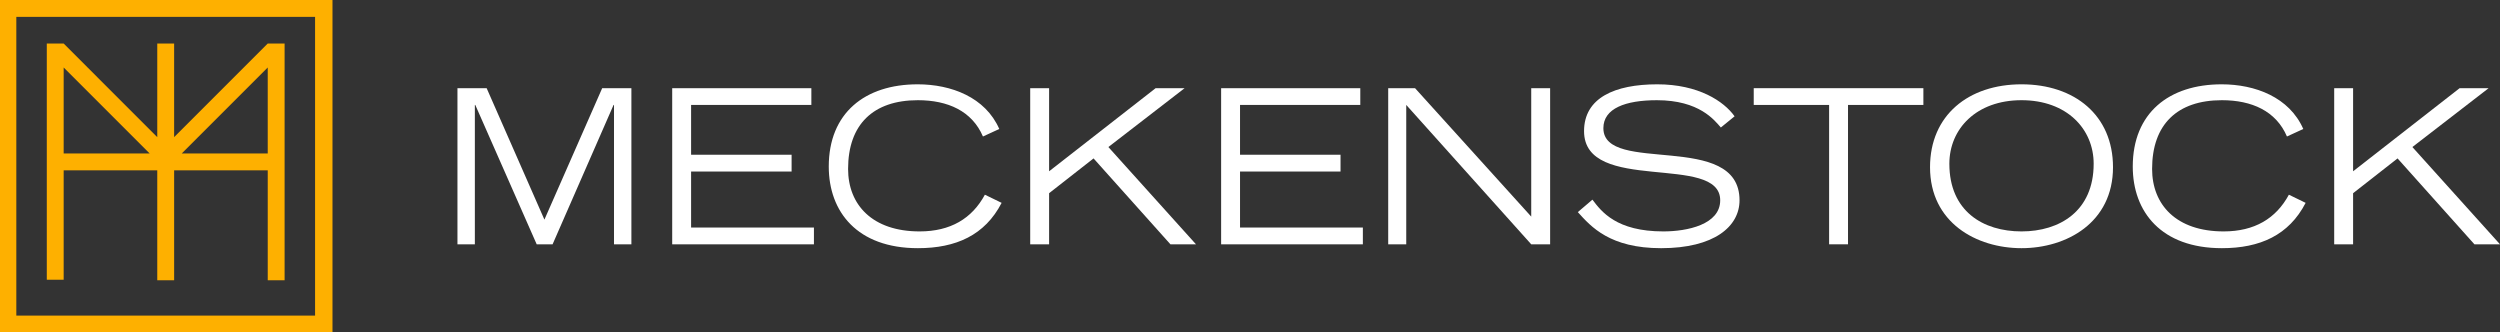
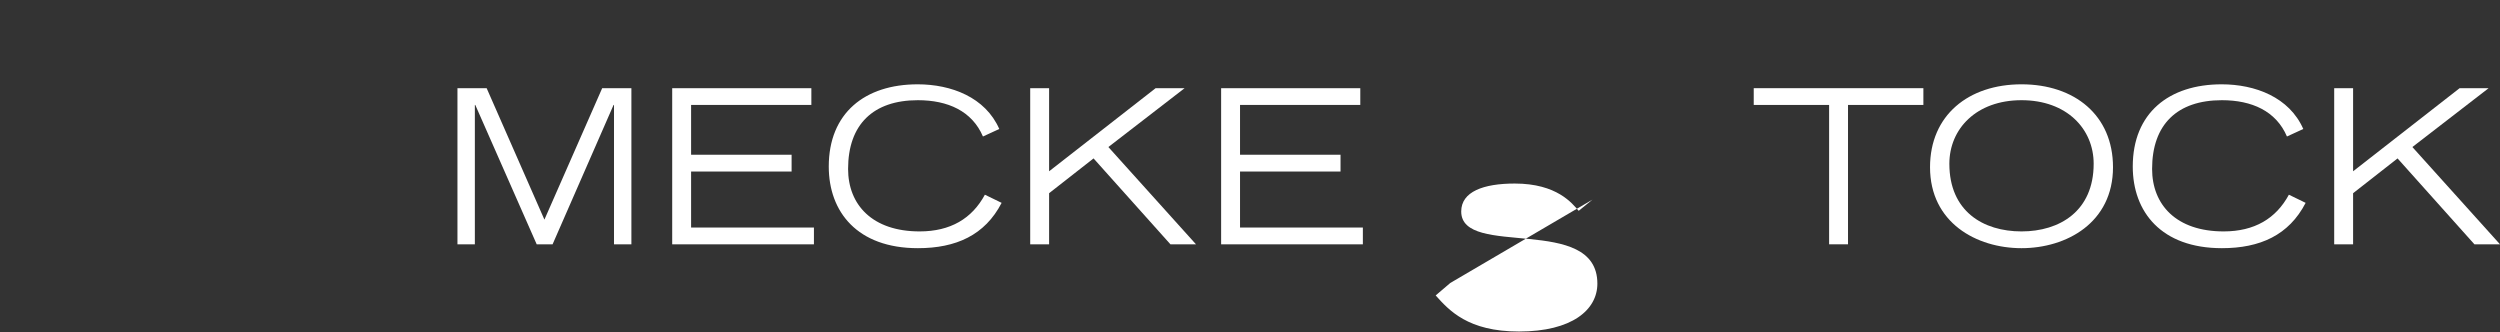
<svg xmlns="http://www.w3.org/2000/svg" id="Ebene_1" data-name="Ebene 1" version="1.1" viewBox="0 0 459.415 61.1">
  <rect x="0" y="0" width="459.415" height="61.1" fill="#333333" stroke="none" />
  <defs>
    <style>
      .cls-1 {
        fill: #feb000;
      }

      .cls-1, .cls-2 {
        stroke-width: 0px;
      }

      .cls-2 {
        fill: #fff;
      }
    </style>
  </defs>
-   <path class="cls-1" d="M3,3.1h54.9v54.9H3V3.1ZM0,0v61.1h61.1V0H0ZM52.3,51.4h0V8h-3.1l-17.2,17.2V8h-3.1v17.2L11.7,8h-3.1v43.4h3.1v-20.1h17.2v20.2h3.1v-20.2h17.2v20.2h3.1v-.1ZM27.5,28.2h-15.8v-15.8l15.8,15.8ZM49.2,28.2h-15.8l15.8-15.8v15.8Z" />
  <g>
    <path class="cls-2" d="M84.061,16.205h5.369l10.615,24.153,10.617-24.153h5.367v28.69h-3.196v-25.611h-.08l-11.207,25.611h-2.921l-11.285-25.611h-.078v25.611h-3.198v-28.69Z" />
    <path class="cls-2" d="M123.527,16.205h25.574v3.08h-22.101v9.155h18.469v3.076h-18.469v10.3h22.573v3.08h-26.046v-28.69Z" />
    <path class="cls-2" d="M184.066,37.278c-3.078,5.959-8.404,8.328-15.389,8.328-11.131,0-16.379-6.67-16.379-14.998,0-9.866,6.67-15.114,16.339-15.114,6.156,0,12.432,2.369,14.996,8.208l-3,1.381c-2.012-4.694-6.471-6.67-11.956-6.67-8.21,0-12.827,4.461-12.827,12.629,0,6.593,4.459,11.484,13.143,11.484,5.682,0,9.629-2.365,11.996-6.746l3.078,1.498Z" />
    <path class="cls-2" d="M189.316,16.205h3.473v15.271l19.575-15.271h5.326l-14.01,10.814,16.102,17.877h-4.696l-14.128-15.785-8.169,6.393v9.392h-3.473v-28.69Z" />
    <path class="cls-2" d="M224.401,16.205h25.574v3.08h-22.101v9.155h18.469v3.076h-18.469v10.3h22.573v3.08h-26.046v-28.69Z" />
-     <path class="cls-2" d="M255.105,16.205h4.933l21.35,23.599v-23.599h3.473v28.69h-3.473l-22.968-25.611v25.611h-3.315v-28.69Z" />
-     <path class="cls-2" d="M292.635,36.688c1.656,2.208,4.419,5.838,13.024,5.838,4.419,0,10.456-1.261,10.456-5.722,0-8.722-25.02-1.064-25.02-12.705,0-6.12,5.644-8.605,13.458-8.605,7.577,0,12.235,3.116,14.207,5.879l-2.526,2.056c-1.183-1.345-3.945-5.015-11.759-5.015-5.762,0-9.828,1.502-9.828,5.132,0,8.681,25.02.394,25.02,13.259,0,4.815-4.656,8.802-14.403,8.802-9.392,0-12.865-3.907-15.313-6.63l2.684-2.289Z" />
+     <path class="cls-2" d="M292.635,36.688l-2.526,2.056c-1.183-1.345-3.945-5.015-11.759-5.015-5.762,0-9.828,1.502-9.828,5.132,0,8.681,25.02.394,25.02,13.259,0,4.815-4.656,8.802-14.403,8.802-9.392,0-12.865-3.907-15.313-6.63l2.684-2.289Z" />
    <path class="cls-2" d="M336.127,19.285h-13.851v-3.08h31.176v3.08h-13.851v25.611h-3.473v-25.611Z" />
    <path class="cls-2" d="M371.487,15.494c9.748,0,16.811,5.682,16.811,15.235,0,10.179-8.525,14.877-16.811,14.877s-16.813-4.698-16.813-14.877c0-9.553,7.065-15.235,16.813-15.235ZM371.487,42.526c6.985,0,13.257-3.71,13.257-12.432,0-6.393-4.931-11.681-13.257-11.681s-13.261,5.288-13.261,11.681c0,8.722,6.196,12.432,13.261,12.432Z" />
    <path class="cls-2" d="M423.698,37.278c-3.08,5.959-8.404,8.328-15.391,8.328-11.131,0-16.379-6.67-16.379-14.998,0-9.866,6.67-15.114,16.339-15.114,6.156,0,12.432,2.369,14.998,8.208l-3,1.381c-2.012-4.694-6.473-6.67-11.958-6.67-8.208,0-12.825,4.461-12.825,12.629,0,6.593,4.457,11.484,13.143,11.484,5.682,0,9.629-2.365,11.994-6.746l3.08,1.498Z" />
    <path class="cls-2" d="M428.946,16.205h3.473v15.271l19.575-15.271h5.329l-14.01,10.814,16.102,17.877h-4.698l-14.126-15.785-8.171,6.393v9.392h-3.473v-28.69Z" />
  </g>
</svg>